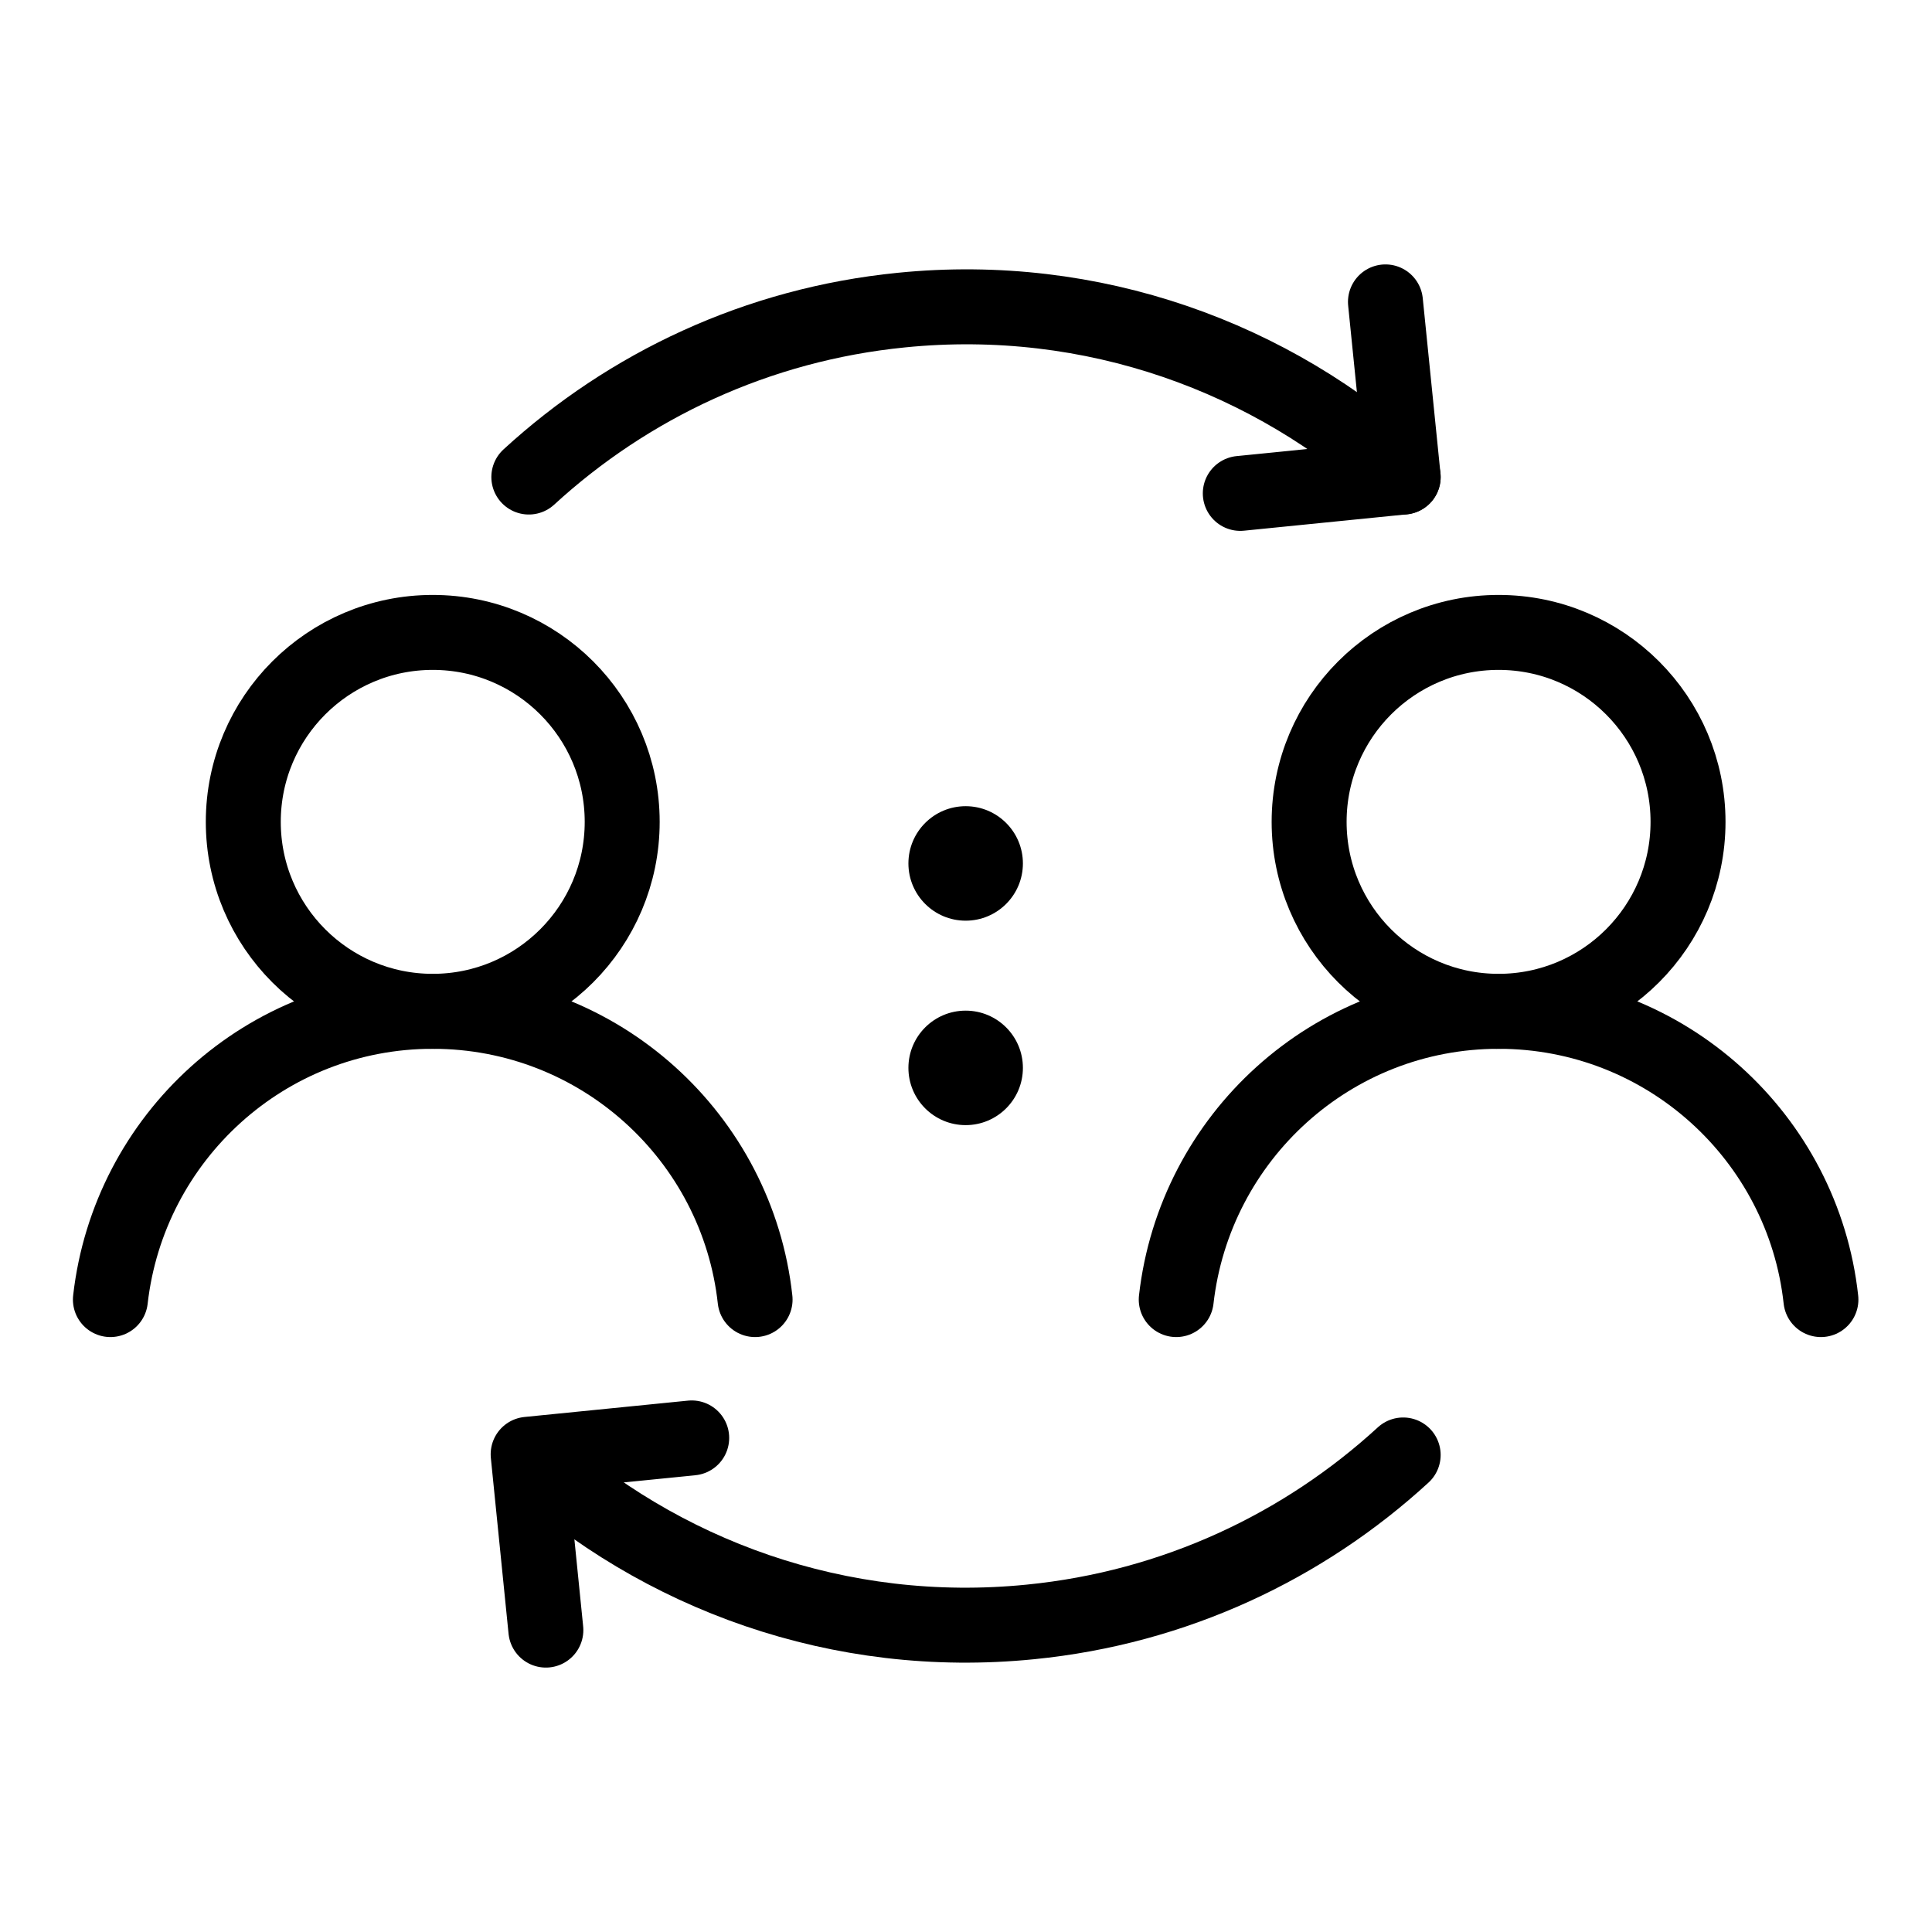
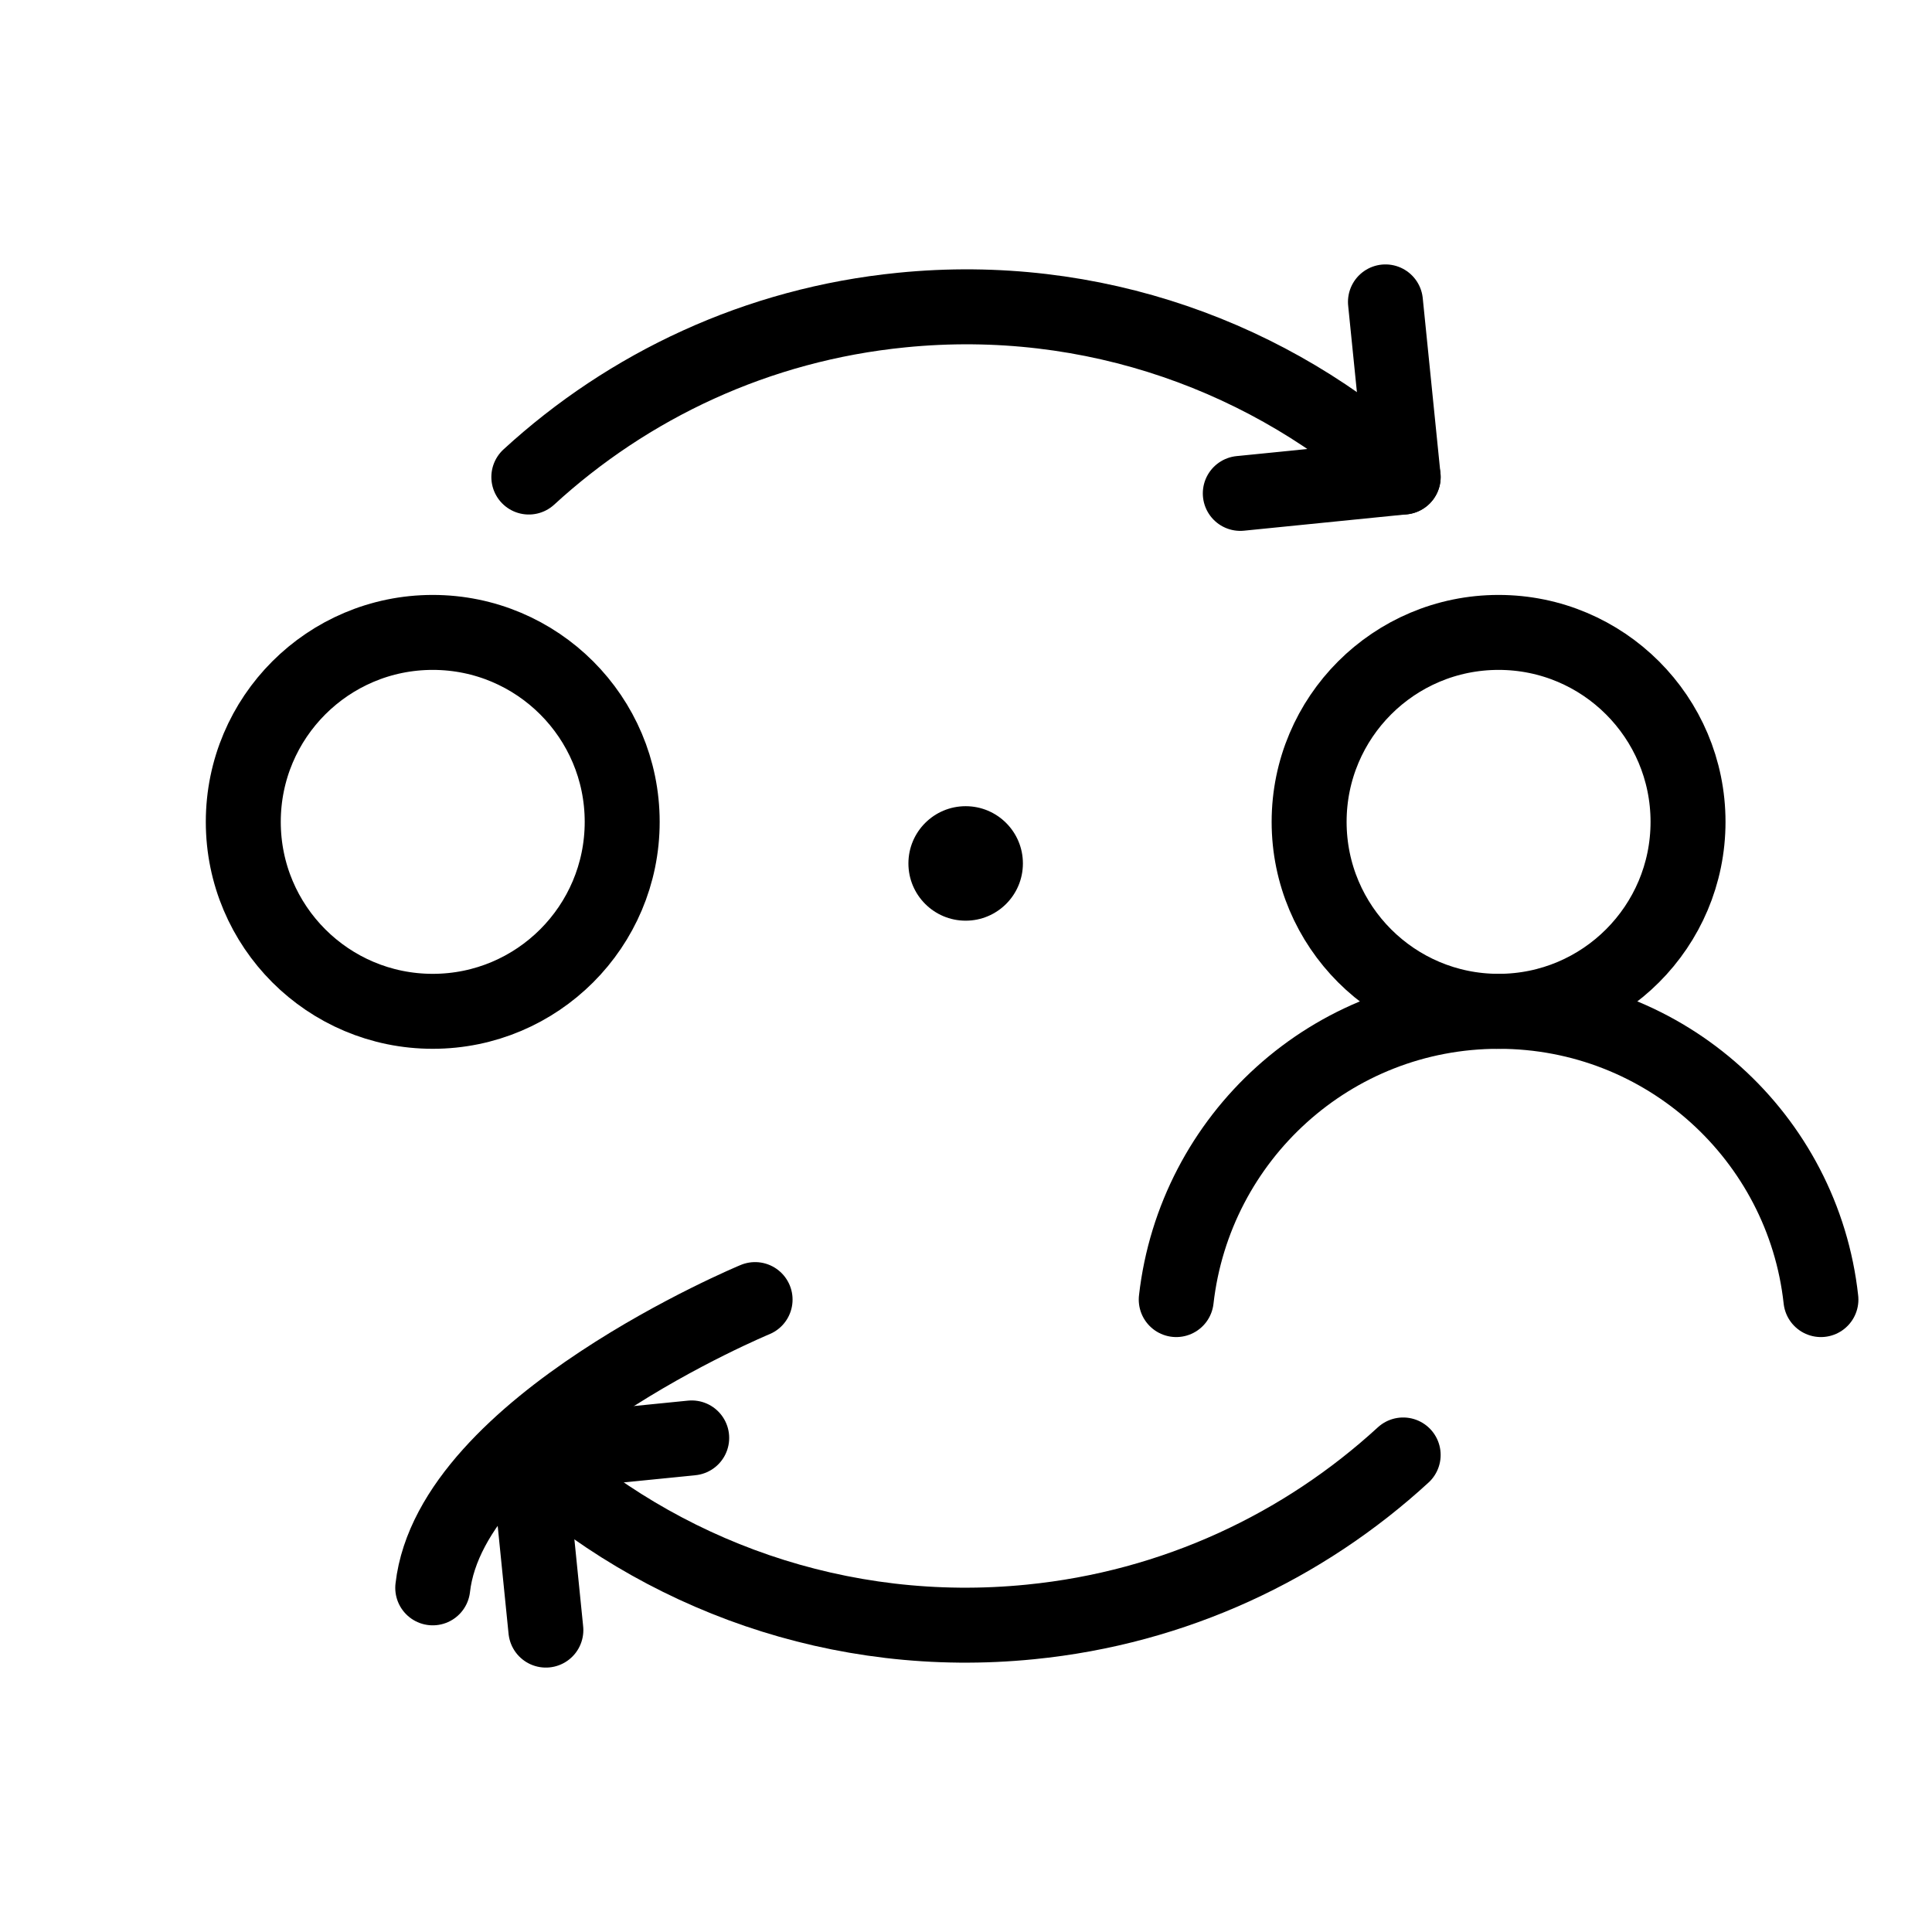
<svg xmlns="http://www.w3.org/2000/svg" version="1.1" id="Layer_1" x="0px" y="0px" viewBox="0 0 283.5 283.5" style="enable-background:new 0 0 283.5 283.5;" xml:space="preserve">
  <style type="text/css">
	.st0{fill:none;}
	.st1{fill:none;stroke:#000000;stroke-width:11;stroke-linecap:round;stroke-linejoin:round;stroke-miterlimit:10;}
	.st2{fill:none;stroke:#000000;stroke-width:11.498;stroke-linecap:round;stroke-linejoin:round;stroke-miterlimit:10;}
	.st3{fill:none;stroke:#505050;stroke-width:8.631;stroke-miterlimit:10;}
	.st4{fill:none;stroke:#505050;stroke-width:8.631;stroke-linejoin:round;stroke-miterlimit:10;}
</style>
  <g>
    <circle cx="141.7" cy="126.7" r="8.4" />
-     <circle cx="141.7" cy="156.7" r="8.4" />
  </g>
  <g>
    <g>
      <circle class="st1" cx="63.5" cy="120.6" r="27.8" />
      <g>
-         <path class="st1" d="M110.8,190.7c-2.6-23.8-22.8-42.3-47.3-42.3s-44.6,18.5-47.3,42.3" />
+         <path class="st1" d="M110.8,190.7s-44.6,18.5-47.3,42.3" />
      </g>
    </g>
    <g>
      <circle class="st1" cx="219.9" cy="120.6" r="27.8" />
      <g>
        <path class="st1" d="M267.2,190.7c-2.6-23.8-22.8-42.3-47.3-42.3s-44.6,18.5-47.3,42.3" />
      </g>
    </g>
  </g>
  <rect x="0" class="st0" width="283.5" height="283.5" />
  <g>
    <g>
      <polyline class="st1" points="101.5,211 77.5,213.4 80.1,239.2   " />
      <path class="st1" d="M205.9,213.5c-14.6,13.4-33.5,22.4-54.7,24.5c-28,2.8-54.4-6.9-73.6-24.5" />
    </g>
    <g>
      <polyline class="st1" points="182,72.4 205.9,70 203.3,44.3   " />
      <path class="st1" d="M77.6,70c14.6-13.4,33.5-22.4,54.7-24.5c28-2.8,54.4,6.9,73.6,24.5" />
    </g>
  </g>
</svg>